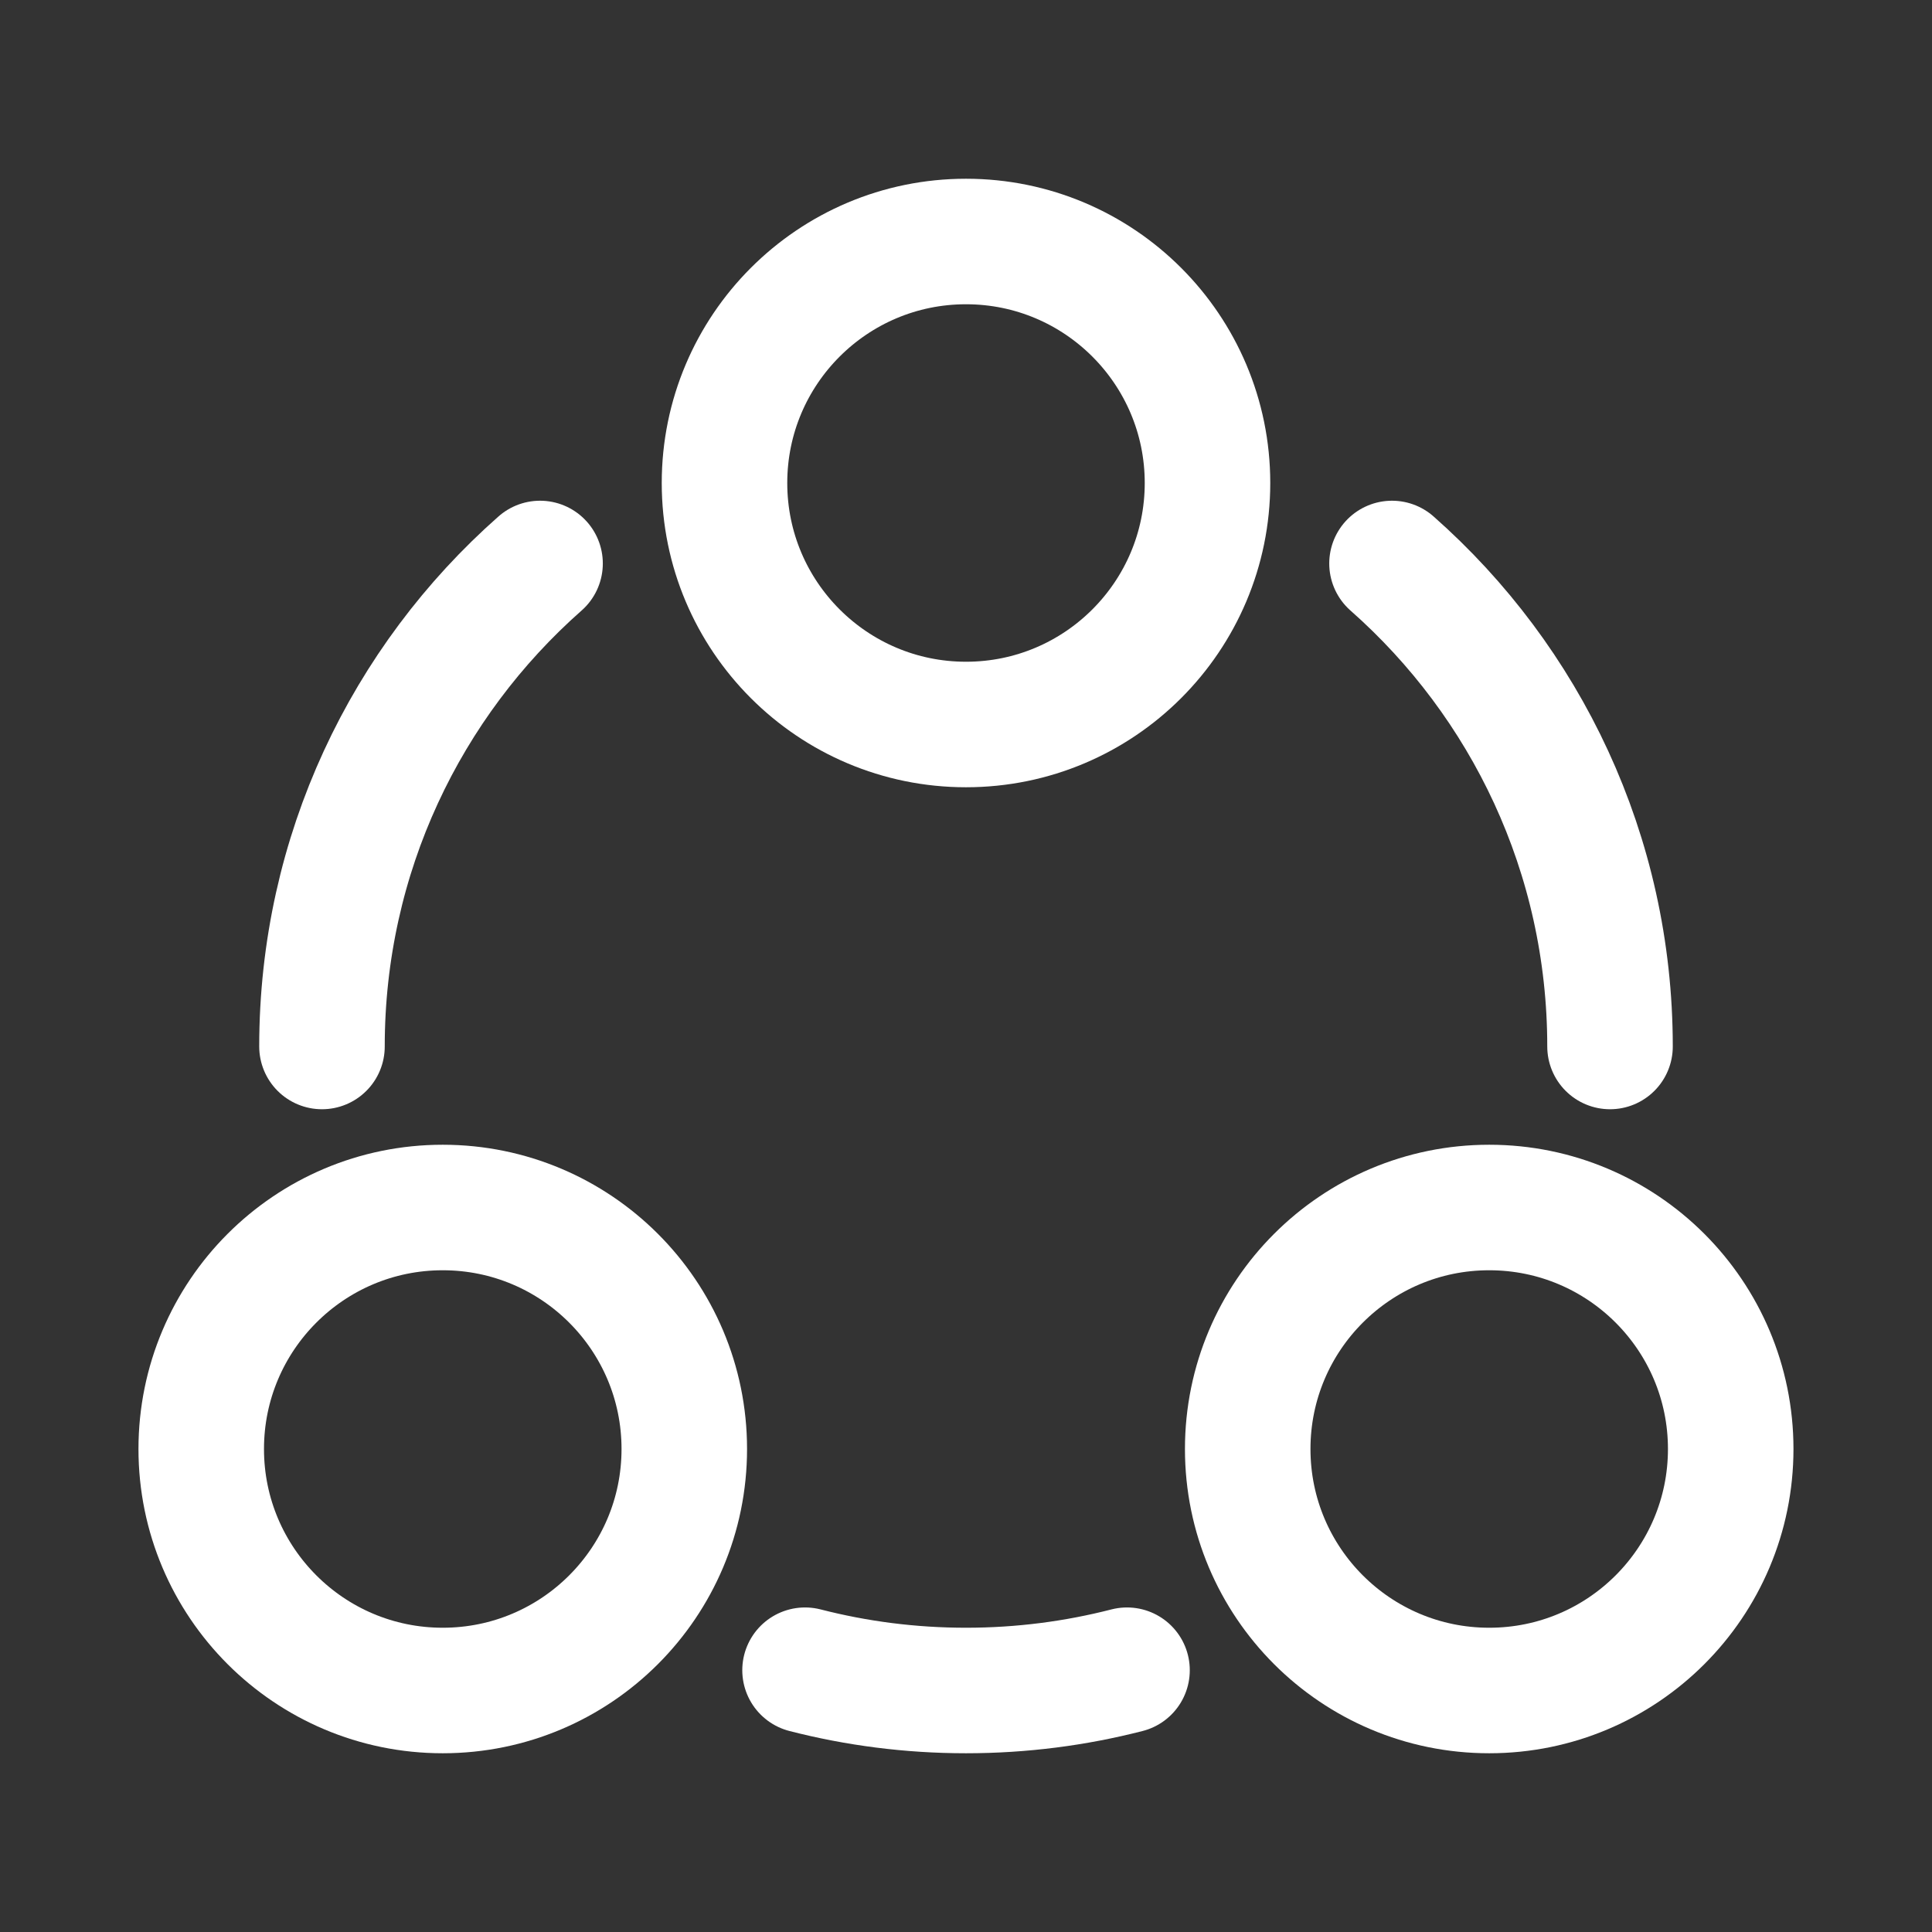
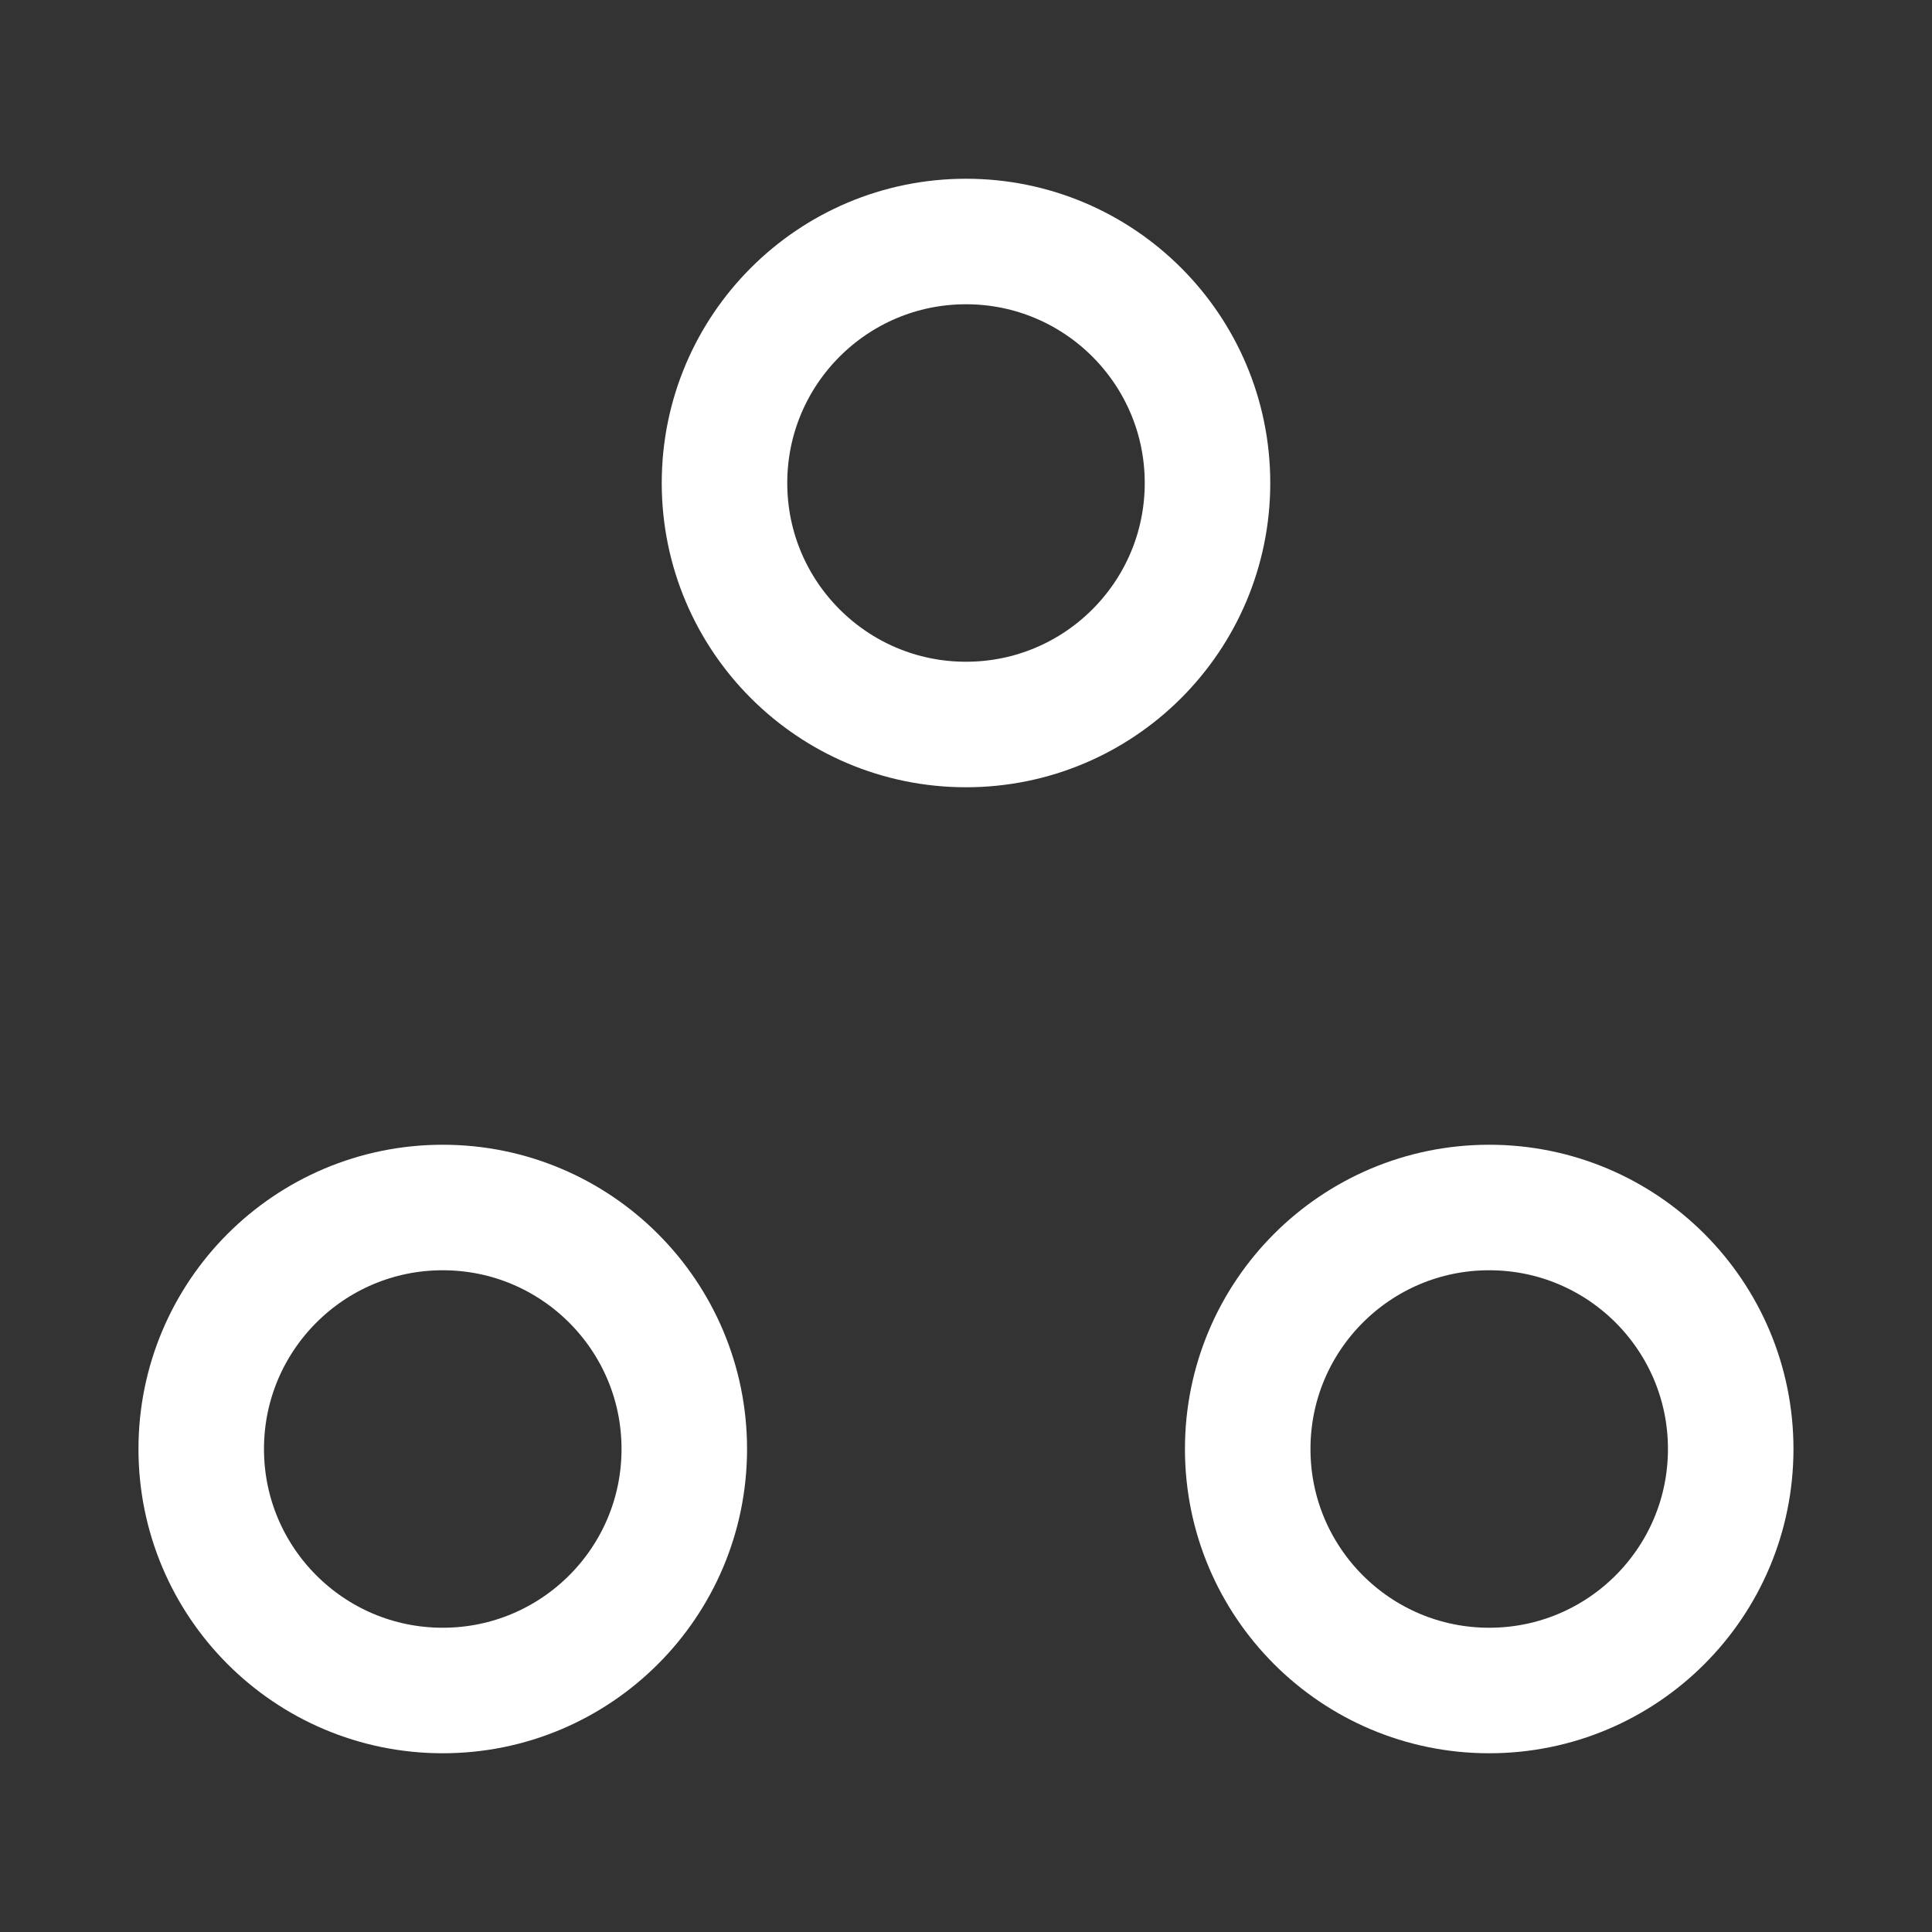
<svg xmlns="http://www.w3.org/2000/svg" width="32" height="32" viewBox="0 0 32 32" fill="none">
  <rect x="0" y="0" width="32" height="32" fill="#333333" stroke="none" />
  <path d="M16 12C13.791 12 12 10.209 12 8C12 5.791 13.791 4 16 4C18.209 4 20 5.791 20 8C20 10.209 18.209 12 16 12Z" stroke="white" stroke-width="2.079" />
  <path d="M7.333 28C5.124 28 3.333 26.209 3.333 24C3.333 21.791 5.124 20 7.333 20C9.543 20 11.334 21.791 11.334 24C11.334 26.209 9.543 28 7.333 28Z" stroke="white" stroke-width="2.079" />
-   <path d="M24.666 28C22.457 28 20.666 26.209 20.666 24C20.666 21.791 22.457 20 24.666 20C26.876 20 28.666 21.791 28.666 24C28.666 26.209 26.876 28 24.666 28Z" stroke="white" stroke-width="2.079" />
-   <path d="M26.667 17.333C26.667 14.147 25.27 11.287 23.056 9.333M5.333 17.333C5.333 14.147 6.73 11.287 8.945 9.333M13.334 27.664C14.186 27.883 15.079 28 16 28C16.921 28 17.814 27.883 18.667 27.664" stroke="white" stroke-width="2.079" stroke-linecap="round" />
+   <path d="M24.666 28C22.457 28 20.666 26.209 20.666 24C20.666 21.791 22.457 20 24.666 20C26.876 20 28.666 21.791 28.666 24C28.666 26.209 26.876 28 24.666 28" stroke="white" stroke-width="2.079" />
</svg>